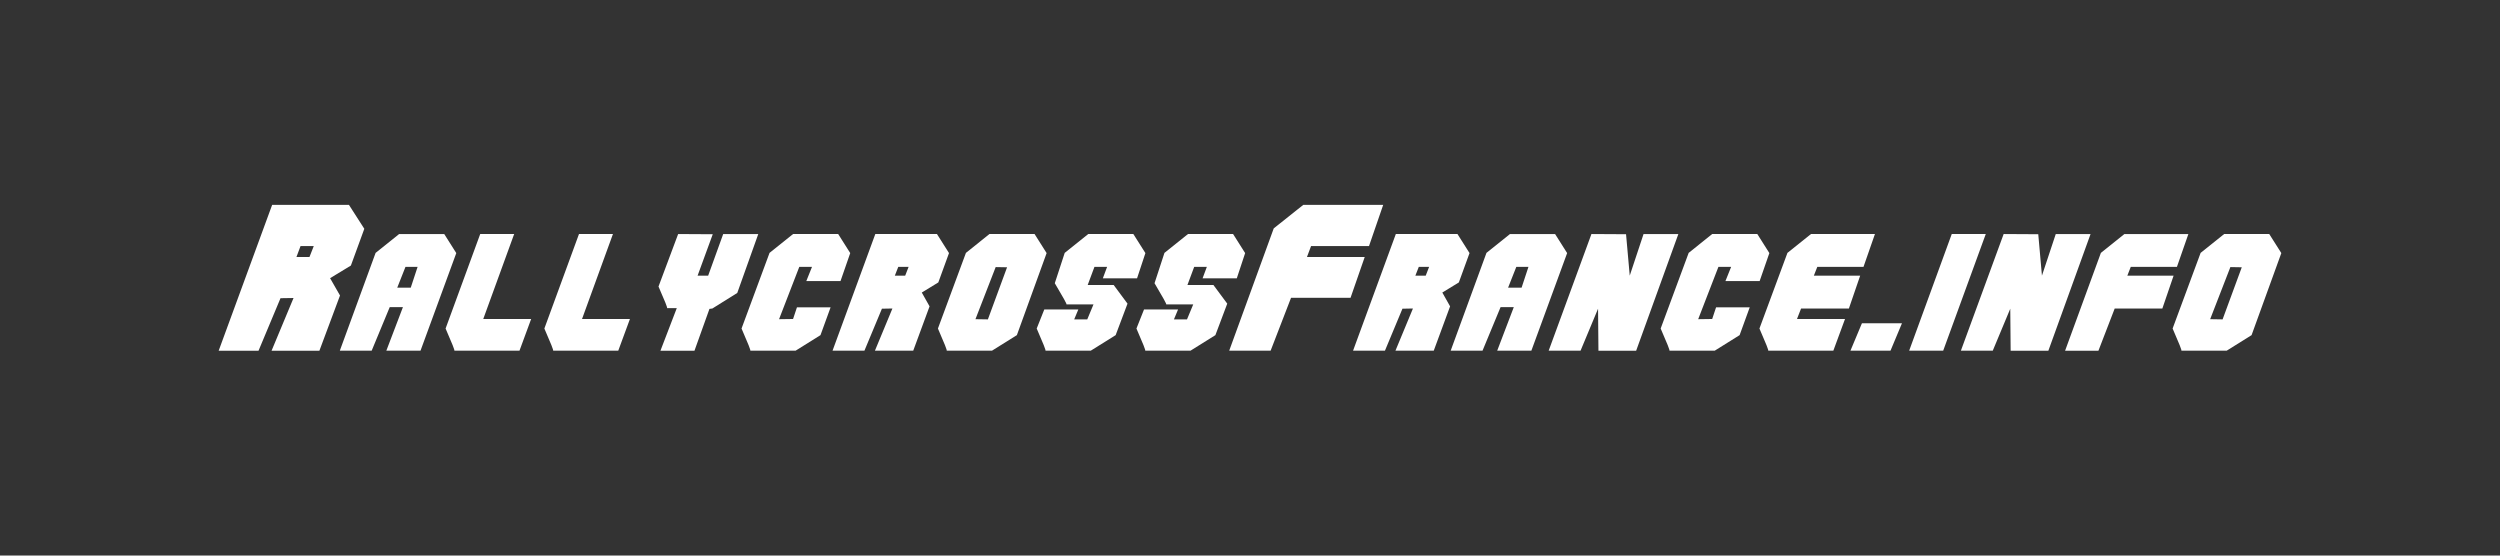
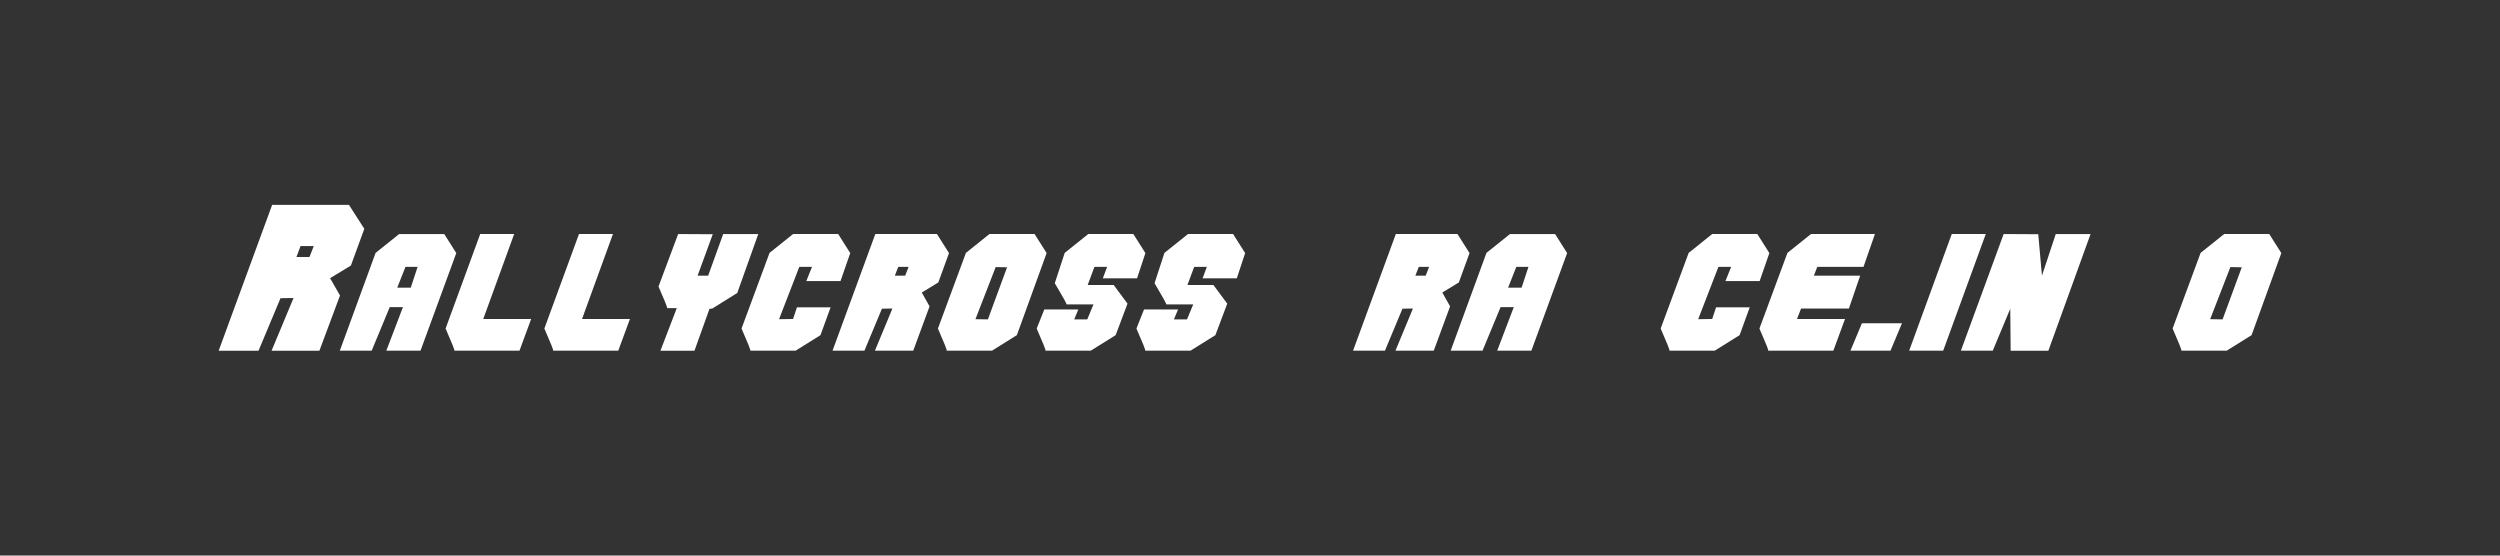
<svg xmlns="http://www.w3.org/2000/svg" version="1.0" id="Calque_1" x="0px" y="0px" width="270px" height="60px" viewBox="0 0 270 60" enable-background="new 0 0 270 60" xml:space="preserve">
  <rect x="0" y="0" width="270" height="60" fill="#333333" stroke="none" />
  <g>
    <path fill="#FFFFFF" d="M31.702,32.185l-1.407,0.021l-2.373,5.67h-4.305l5.775-15.75h8.295l1.659,2.583l-1.449,3.969l-2.247,1.365   l1.071,1.87l-2.226,5.963h-5.166L31.702,32.185z M33.886,26.577h-1.428l-0.441,1.176h1.407L33.886,26.577z" />
    <path fill="#FFFFFF" d="M49.279,27.333l-3.864,10.542h-3.691l1.792-4.703H42.09l-1.95,4.703H36.7l3.865-10.563l2.541-2.036h4.872   L49.279,27.333z M45.1,28.824h-1.31l-0.889,2.247h1.459L45.1,28.824z" />
    <path fill="#FFFFFF" d="M52.191,34.453h5.173l-1.26,3.422h-7.035c0.07,0-0.245-0.797-0.945-2.394l3.739-10.206h3.667L52.191,34.453   z" />
    <path fill="#FFFFFF" d="M62.859,34.453h5.173l-1.26,3.422h-7.035c0.07,0-0.245-0.797-0.945-2.394l3.739-10.206h3.667L62.859,34.453   z" />
    <path fill="#FFFFFF" d="M79.624,31.639l-2.688,1.68l-0.315,0.042l-1.617,4.515h-3.675l1.764-4.599h-1.05   c0.07,0-0.238-0.776-0.924-2.331l2.121-5.67l3.738,0.021L75.34,29.77h1.141l1.624-4.494h3.788L79.624,31.639z" />
    <path fill="#FFFFFF" d="M89.704,33.192l-1.092,3.003l-2.688,1.68h-4.893c0.07,0-0.245-0.797-0.945-2.394l3.024-8.169l2.541-2.037   h4.872l1.302,2.058l-1.05,3.024h-3.694l0.615-1.533h-1.373l-2.184,5.649l1.512-0.021l0.42-1.261H89.704z" />
    <path fill="#FFFFFF" d="M96.382,33.318l-1.134,0.021l-1.89,4.535h-3.444l4.62-12.6h6.657l1.302,2.058l-1.155,3.171l-1.785,1.092   l0.84,1.492l-1.764,4.787h-4.137L96.382,33.318z M98.128,28.824h-1.116l-0.369,0.945h1.118L98.128,28.824z" />
    <path fill="#FFFFFF" d="M113.035,27.333l-3.213,8.862l-2.688,1.68h-4.893c0.07,0-0.245-0.797-0.945-2.394l3.024-8.169l2.541-2.037   h4.872L113.035,27.333z M108.763,28.866l-1.23-0.021l-2.184,5.628l1.343,0.021L108.763,28.866z" />
    <path fill="#FFFFFF" d="M121.771,32.793l-1.281,3.402l-2.688,1.68h-4.893c0.07,0-0.245-0.797-0.945-2.394l0.819-2.058h3.676   l-0.445,1.07h1.411l0.672-1.617h-2.919c0.07,0-0.35-0.762-1.26-2.289l1.071-3.275l2.541-2.037h4.872l1.302,2.058l-0.903,2.73   h-3.696l0.462-1.239h-1.367l-0.728,1.953h2.803L121.771,32.793z" />
    <path fill="#FFFFFF" d="M132.543,32.793l-1.281,3.402l-2.688,1.68h-4.893c0.07,0-0.245-0.797-0.945-2.394l0.819-2.058h3.676   l-0.445,1.07h1.411l0.672-1.617h-2.919c0.07,0-0.35-0.762-1.26-2.289l1.071-3.275l2.541-2.037h4.872l1.302,2.058l-0.903,2.73   h-3.696l0.462-1.239h-1.367l-0.728,1.953h2.803L132.543,32.793z" />
-     <path fill="#FFFFFF" d="M132.753,37.875l4.81-13.209l3.191-2.541h8.631l-1.533,4.452h-6.258l-0.441,1.176h6.238l-1.533,4.411   h-6.426l-2.205,5.711H132.753z" />
    <path fill="#FFFFFF" d="M152.598,33.318l-1.134,0.021l-1.89,4.535h-3.444l4.62-12.6h6.656l1.303,2.058l-1.154,3.171l-1.785,1.092   l0.84,1.492l-1.765,4.787h-4.137L152.598,33.318z M154.344,28.824h-1.115l-0.369,0.945h1.118L154.344,28.824z" />
    <path fill="#FFFFFF" d="M169.251,27.333l-3.864,10.542h-3.69l1.792-4.703h-1.427l-1.95,4.703h-3.439l3.865-10.563l2.54-2.036h4.872   L169.251,27.333z M165.072,28.824h-1.311l-0.889,2.247h1.459L165.072,28.824z" />
-     <path fill="#FFFFFF" d="M172.632,37.875l-0.042-4.535l-1.891,4.535h-3.443l4.62-12.6l3.737,0.021l0.399,4.474l1.491-4.494h3.759   l-4.557,12.6H172.632z" />
    <path fill="#FFFFFF" d="M188.97,33.192l-1.092,3.003l-2.688,1.68h-4.893c0.07,0-0.245-0.797-0.945-2.394l3.024-8.169l2.541-2.037   h4.872l1.302,2.058l-1.05,3.024h-3.694l0.615-1.533h-1.373l-2.185,5.649l1.513-0.021l0.42-1.261H188.97z" />
    <path fill="#FFFFFF" d="M196.268,28.824l-0.371,0.945h5.002l-1.219,3.549h-5.164l-0.442,1.135h5.187L198,37.875h-7.035   c0.07,0-0.245-0.797-0.945-2.394l3.024-8.169l2.541-2.037h6.909l-1.237,3.549H196.268z" />
    <path fill="#FFFFFF" d="M205.412,34.914l-1.239,2.961h-4.325l1.239-2.961H205.412z" />
    <path fill="#FFFFFF" d="M206.189,37.875l4.6-12.6h3.674l-4.599,12.6H206.189z" />
    <path fill="#FFFFFF" d="M217.15,37.875l-0.041-4.535l-1.891,4.535h-3.443l4.619-12.6l3.738,0.021l0.398,4.474l1.492-4.494h3.758   l-4.557,12.6H217.15z" />
-     <path fill="#FFFFFF" d="M223.031,37.875l3.864-10.563l2.54-2.036h6.909l-1.236,3.549h-4.987l-0.368,0.945h4.996l-1.214,3.549   h-5.147l-1.757,4.557H223.031z" />
    <path fill="#FFFFFF" d="M246.383,27.333l-3.213,8.862l-2.688,1.68h-4.894c0.069,0-0.245-0.797-0.945-2.394l3.024-8.169l2.541-2.037   h4.871L246.383,27.333z M242.111,28.866l-1.23-0.021l-2.184,5.628l1.343,0.021L242.111,28.866z" />
  </g>
</svg>